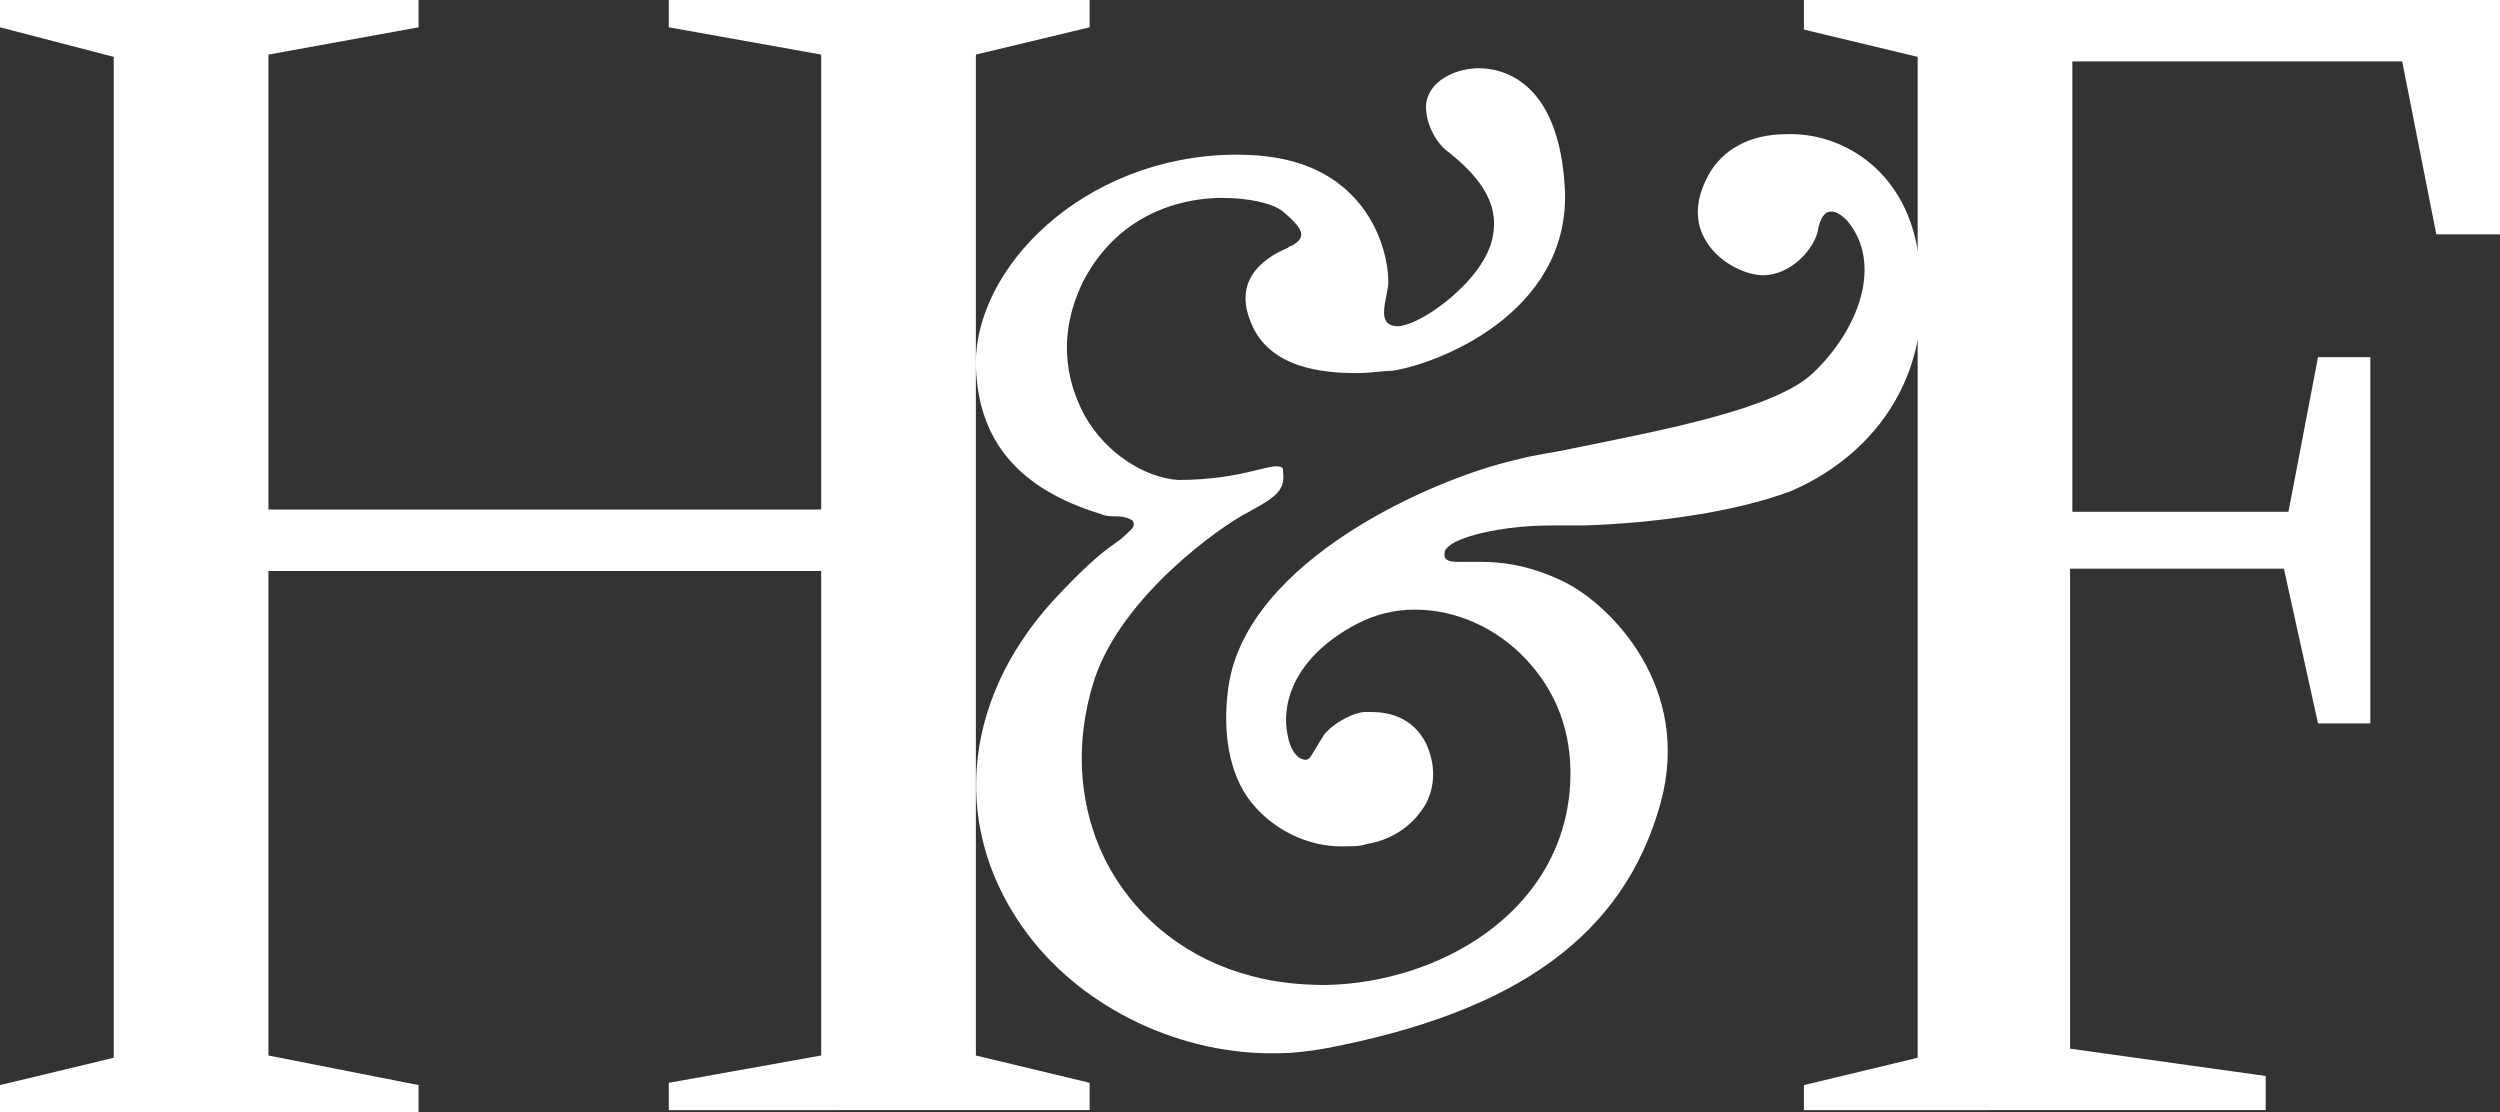
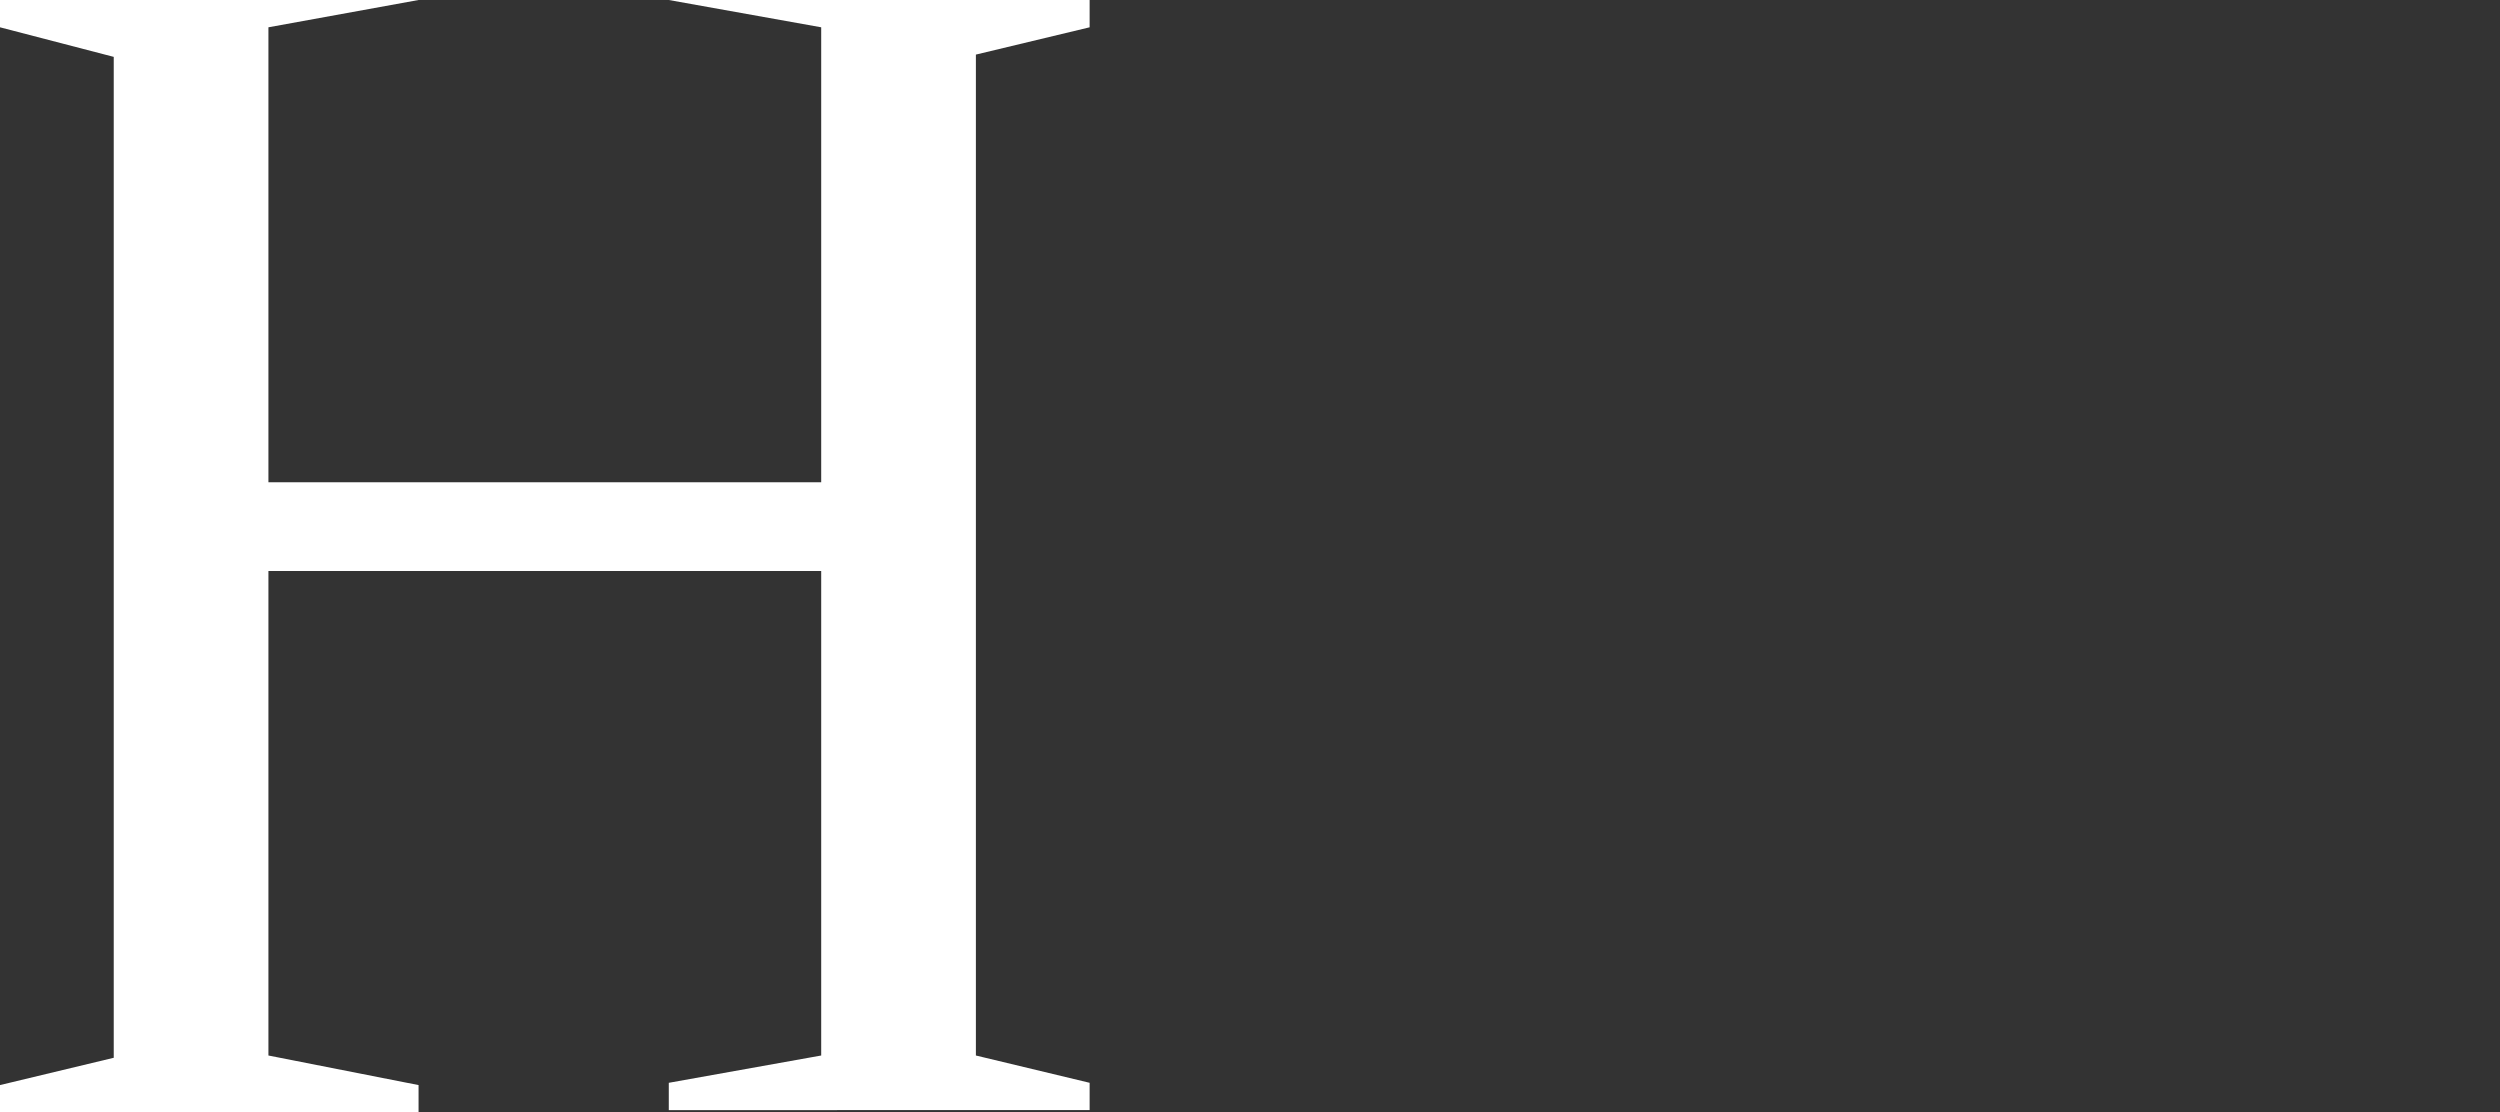
<svg xmlns="http://www.w3.org/2000/svg" version="1.1" id="Layer_1" x="0px" y="0px" viewBox="0 0 109.9 48.9" style="enable-background:new 0 0 109.9 48.9;" xml:space="preserve">
  <rect x="0" y="0" width="109.9" height="48.9" fill="#333333" stroke="none" />
  <style type="text/css">
	.st0{fill:#FFFFFF;}
</style>
  <g>
-     <path class="st0" d="M84.3,11c-0.6-3.6-3.4-5.2-5.8-5.1c-1.6,0-2.8,0.7-3.4,1.8s-0.6,2.1-0.1,2.9c0.6,1,1.8,1.5,2.5,1.5   c1.2,0,2.2-1.1,2.4-1.9c0.1-0.6,0.3-0.9,0.6-0.9c0.2,0,0.4,0.1,0.7,0.4c1.6,1.9,0.5,4.8-1.5,6.7c-1.7,1.6-6.6,2.5-10.5,3.3   c-0.9,0.2-1.8,0.3-2.5,0.5c-3.6,0.8-11.9,4.4-12.7,10c-0.3,2.2,0.1,4.1,1.2,5.3c1,1.1,2.5,1.8,4.1,1.7c0.3,0,0.5,0,0.8-0.1   c1.2-0.2,2.1-0.9,2.6-1.8c0.4-0.8,0.4-1.7,0-2.6c-0.6-1.2-1.7-1.4-2.4-1.4c-0.1,0-0.2,0-0.3,0c-0.4,0-1.3,0.4-1.8,1   c-0.1,0.2-0.2,0.3-0.3,0.5c-0.2,0.3-0.3,0.6-0.5,0.6c-0.4,0-0.7-0.5-0.8-1.1c-0.3-1.5,0.4-3.5,3.1-4.9c0.8-0.4,1.6-0.6,2.5-0.6   c1.8,0,3.6,0.8,4.9,2.2c1.5,1.6,2.1,3.6,1.9,5.8c-0.5,5.4-5.8,8.4-10.7,8.5c-1.1,0-2.2-0.1-3.3-0.4c-2.7-0.7-4.9-2.4-6.2-4.7   c-1.4-2.5-1.6-5.5-0.7-8.3c1.2-3.7,5.6-6.8,6.8-7.4c1.3-0.7,1.6-1,1.5-1.8c0-0.1,0-0.2-0.3-0.2c-0.2,0-0.6,0.1-1,0.2   c-0.8,0.2-1.9,0.4-3.3,0.4c-1.5-0.1-3.2-1.2-4.1-2.8c-0.6-1.1-1.4-3.2-0.1-5.9c1.7-3.3,4.8-3.7,6.1-3.7c1.1,0,2.2,0.2,2.7,0.6   c0.6,0.5,0.8,0.8,0.8,1s-0.1,0.3-0.4,0.5c0,0-0.1,0-0.2,0.1c-0.7,0.3-2.5,1.2-1.6,3.3c0.8,2,3.2,2.2,4.6,2.2c0.7,0,1.2-0.1,1.6-0.1   c2-0.3,7.7-2.5,7.6-7.8C68.6,3.4,65.9,3,65,3c-0.4,0-0.9,0.1-1.3,0.3c-0.6,0.3-0.9,0.7-1,1.2c-0.1,0.8,0.4,1.8,1,2.2   c1.1,0.9,2.3,2.1,1.9,3.8c-0.4,1.8-2.9,3.6-3.9,3.8c-0.3,0.1-0.6,0-0.7-0.1c-0.3-0.3-0.1-0.9,0-1.5c0.1-0.4,0-2.2-1.2-3.7   s-3-2.2-5.4-2.2h-0.2c-6.6,0.1-11.4,5-11.3,9.3c0.1,3.3,1.9,5.4,5.5,6.5c0.2,0.1,0.5,0.1,0.7,0.1c0.3,0,0.6,0.1,0.7,0.2   c0.1,0.2,0,0.3-0.1,0.4c-0.2,0.2-0.4,0.4-0.7,0.6c-0.6,0.4-1.4,1.1-2.7,2.5c-4.1,4.5-4.5,10.2-1.1,14.7c2.5,3.3,6.8,5.3,11,5.2   c0.7,0,1.4-0.1,2-0.2c8.5-1.6,13.2-5,14.8-10.8c1.4-5.1-2.2-8.7-4.2-9.7c-1.6-0.8-2.9-0.9-3.7-0.9c-0.2,0-0.4,0-0.6,0   c-0.1,0-0.2,0-0.4,0c-0.2,0-0.6,0-0.6-0.3c0-0.1,0-0.2,0.1-0.3c0.4-0.5,2.4-1,4.6-1c0.2,0,0.4,0,0.6,0c0.3,0,0.5,0,0.8,0   c3.2-0.1,6.7-0.6,9.1-1.5C82,20.2,85.3,16.8,84.3,11z" />
-     <path class="st0" d="M11.8,46.4l6.6,1.3v1.2H0v-1.2l5-1.2v-44L0,1.2V0h18.4v1.2l-6.6,1.2v20h24.3v-20l-6.7-1.2V0h18.5v1.2l-5,1.2   v44l5,1.2v1.2H29.4v-1.2l6.7-1.2V25.1H11.8V46.4z" />
-     <path class="st0" d="M79.3,48.9v-1.2l5-1.2v-44l-5-1.2V0H110v10.3h-2.9l-1.5-7.6H91.1v19.8h9.5l1.3-6.8h2.3v16.1h-2.3l-1.5-6.8H91   v21.1l8.6,1.2v1.5H79.3V48.9z" />
+     <path class="st0" d="M11.8,46.4l6.6,1.3v1.2H0v-1.2l5-1.2v-44L0,1.2V0h18.4l-6.6,1.2v20h24.3v-20l-6.7-1.2V0h18.5v1.2l-5,1.2   v44l5,1.2v1.2H29.4v-1.2l6.7-1.2V25.1H11.8V46.4z" />
  </g>
</svg>